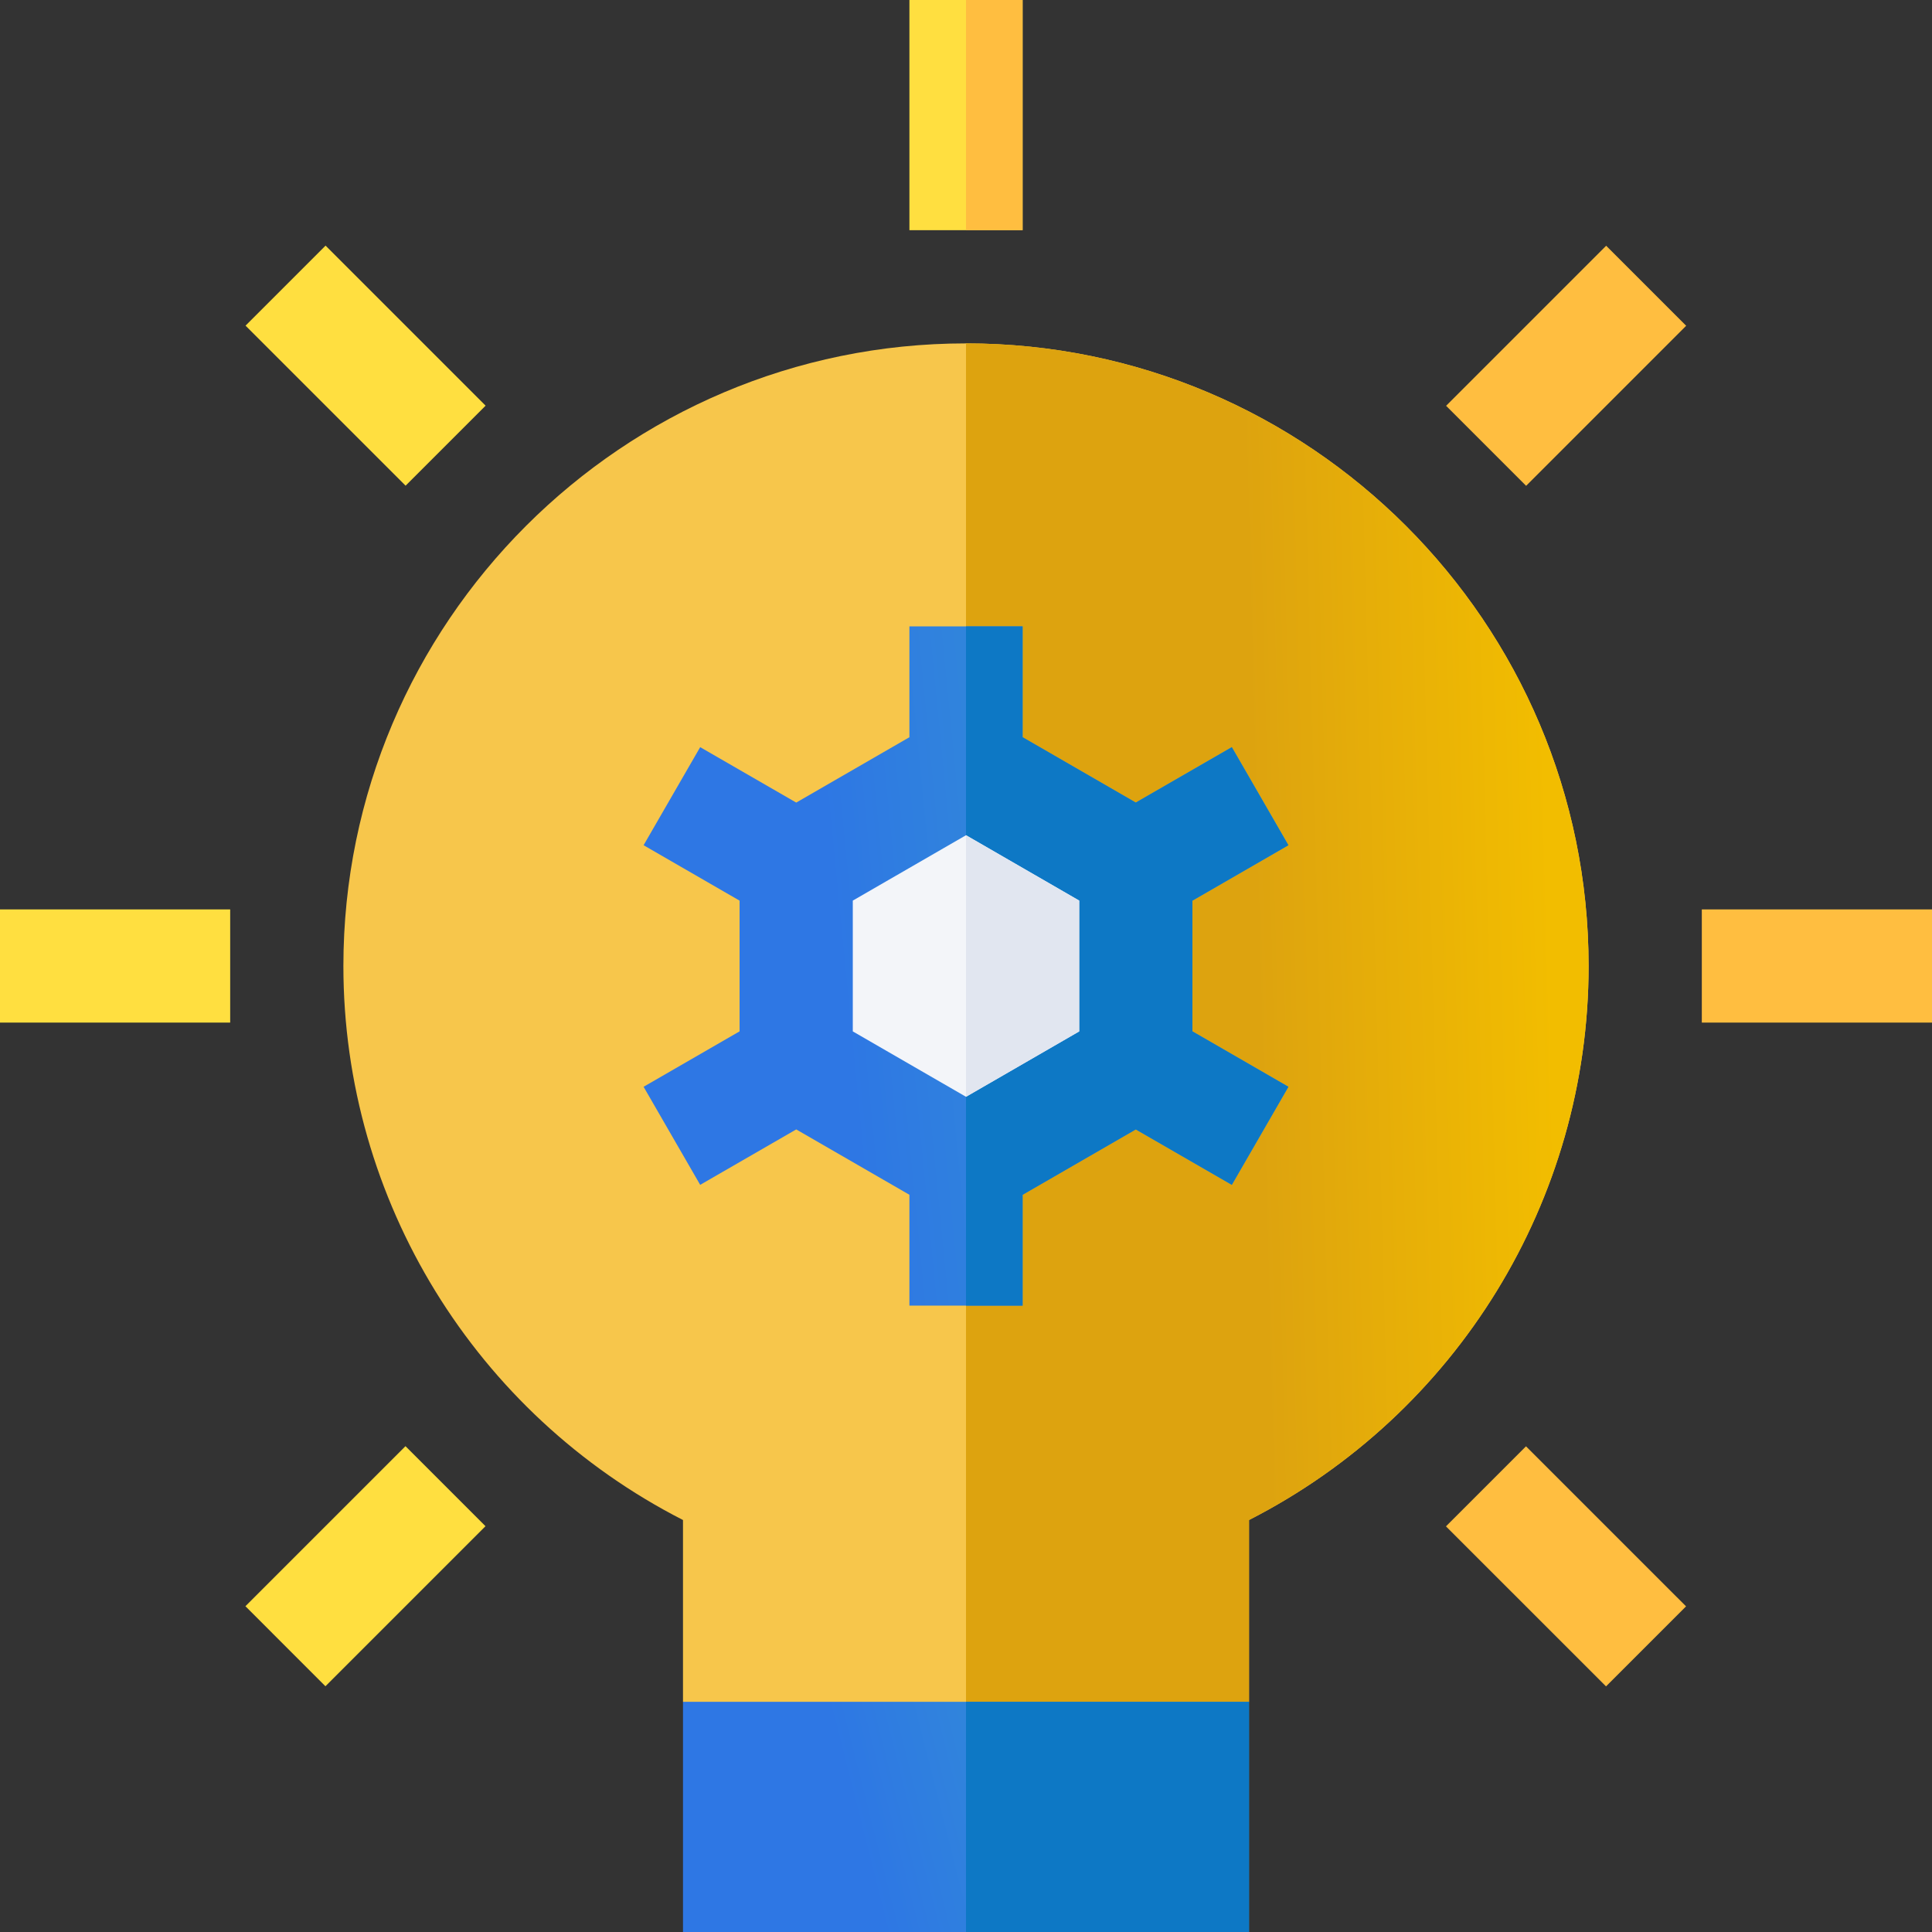
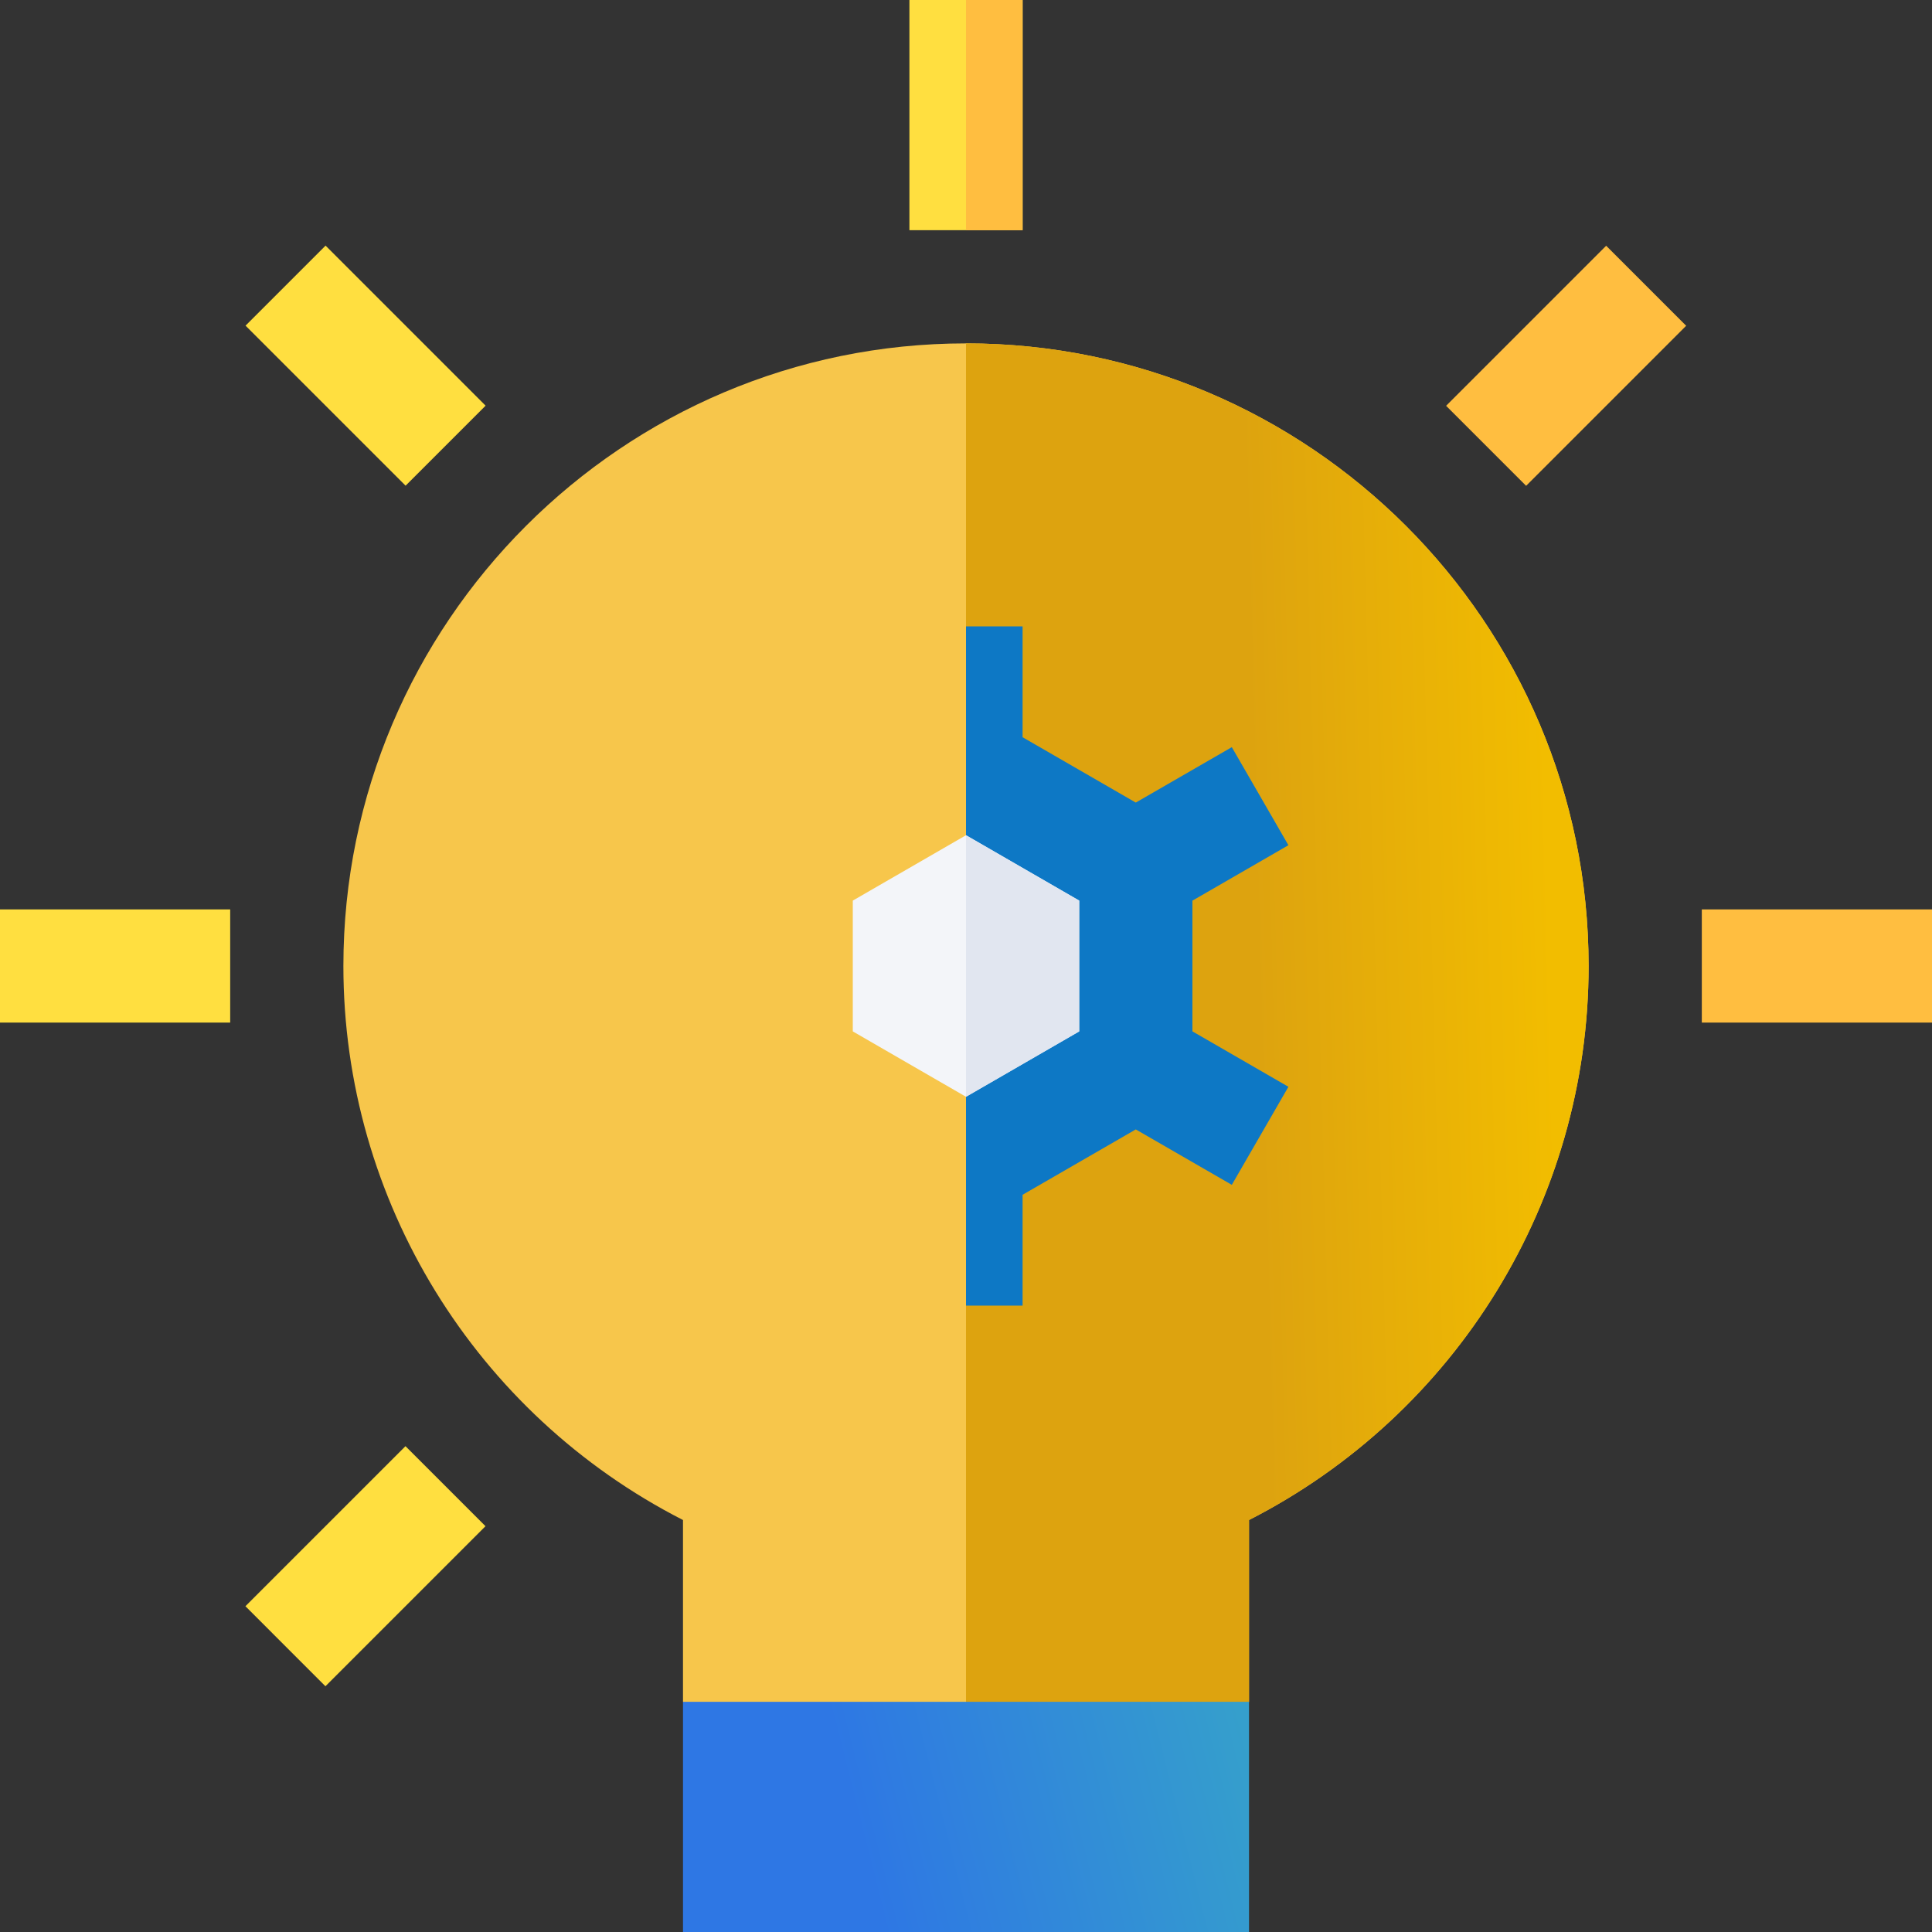
<svg xmlns="http://www.w3.org/2000/svg" width="99" height="99" viewBox="0 0 99 99" fill="none">
  <rect x="0" y="0" width="99" height="99" fill="#333333" stroke="none" />
-   <path d="M49.5 0H46.6V11.795H49.5H52.4V0H49.5Z" fill="#FFDF40" />
+   <path d="M49.5 0H46.6V11.795H52.4V0H49.5Z" fill="#FFDF40" />
  <path d="M49.5 0H52.4V11.795H49.5V0Z" fill="#FFBE40" />
  <path d="M49.5 17.596C31.908 17.596 17.596 31.908 17.596 49.5C17.596 61.515 24.365 72.457 34.998 77.889V87.205L39.828 93.006H49.5H59.52L64.002 87.205V77.889C74.635 72.457 81.404 61.515 81.404 49.5C81.404 31.908 67.092 17.596 49.5 17.596Z" fill="#F7C64B" />
  <path d="M64.002 87.205V77.889C74.635 72.457 81.404 61.515 81.404 49.5C81.404 31.908 67.092 17.596 49.5 17.596V93.006H59.52L64.002 87.205Z" fill="url(#paint0_linear_2391_28929)" />
  <path d="M12.582 16.687L16.683 12.586L24.884 20.788L20.784 24.888L12.582 16.687Z" fill="#FFDF40" />
-   <path d="M74.094 78.213L78.195 74.112L86.397 82.313L82.296 86.414L74.094 78.213Z" fill="#FFBE40" />
  <path d="M0 46.6H11.795V52.4H0V46.6Z" fill="#FFDF40" />
  <path d="M87.205 46.6H99V52.4H87.205V46.6Z" fill="#FFBE40" />
  <path d="M12.576 82.306L20.777 74.105L24.878 78.206L16.676 86.407L12.576 82.306Z" fill="#FFDF40" />
  <path d="M74.101 20.794L82.303 12.592L86.403 16.693L78.202 24.895L74.101 20.794Z" fill="#FFBE40" />
-   <path d="M61.102 46.151L66.021 43.311L63.121 38.286L58.2 41.126L52.4 37.777V32.098H49.5H46.6V37.777L40.8 41.126L35.879 38.286L32.979 43.311L37.898 46.151V52.849L32.979 55.689L35.879 60.714L40.8 57.874L46.6 61.223V66.902H49.5H52.4V61.223L58.2 57.874L63.121 60.714L66.021 55.689L61.102 52.849V46.151Z" fill="url(#paint1_linear_2391_28929)" />
  <path d="M52.4 61.223L58.2 57.874L63.121 60.714L66.021 55.689L61.102 52.849V46.151L66.021 43.311L63.121 38.286L58.2 41.126L52.4 37.777V32.098H49.5V66.902H52.4V61.223Z" fill="#0D78C5" />
  <path d="M49.5 42.799L43.699 46.149V52.851L49.5 56.202L55.301 52.851V46.149L49.5 42.799Z" fill="#F3F5F9" />
  <path d="M55.301 46.149L49.5 42.799V56.202L55.301 52.851V46.149Z" fill="#E1E6F0" />
  <path d="M49.5 87.205H34.998V99H49.5H64.002V87.205H49.5Z" fill="url(#paint2_linear_2391_28929)" />
-   <path d="M49.5 87.205H64.002V99H49.5V87.205Z" fill="#0D78C5" />
  <defs>
    <linearGradient id="paint0_linear_2391_28929" x1="78.724" y1="17.596" x2="63.499" y2="17.992" gradientUnits="userSpaceOnUse">
      <stop stop-color="#F2BD00" />
      <stop offset="1" stop-color="#DDA30F" />
    </linearGradient>
    <linearGradient id="paint1_linear_2391_28929" x1="65.587" y1="34.273" x2="41.76" y2="36.598" gradientUnits="userSpaceOnUse">
      <stop stop-color="#359FCC" />
      <stop offset="1" stop-color="#2E77E4" />
    </linearGradient>
    <linearGradient id="paint2_linear_2391_28929" x1="63.62" y1="87.942" x2="43.775" y2="92.959" gradientUnits="userSpaceOnUse">
      <stop stop-color="#359FCC" />
      <stop offset="1" stop-color="#2E77E4" />
    </linearGradient>
  </defs>
</svg>